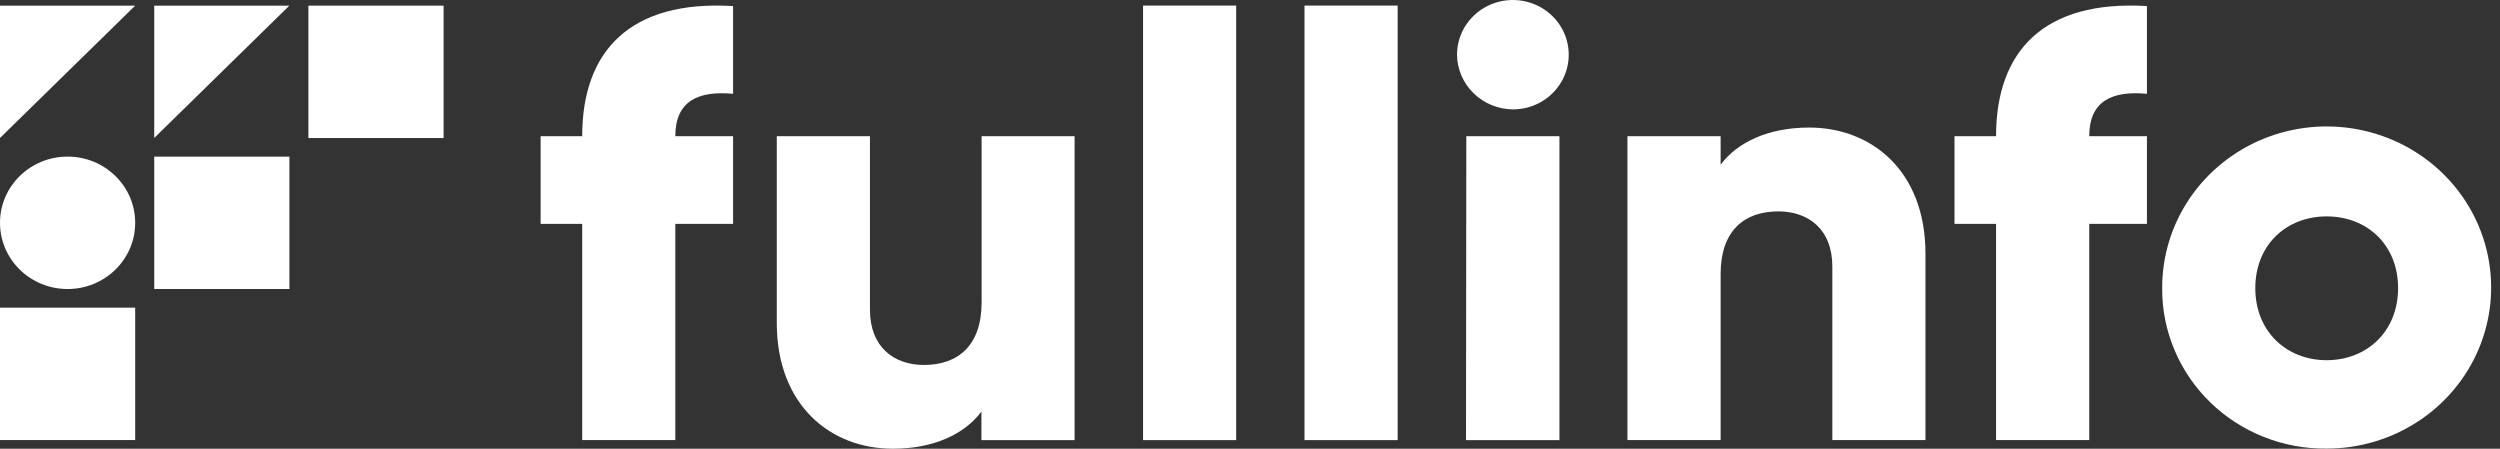
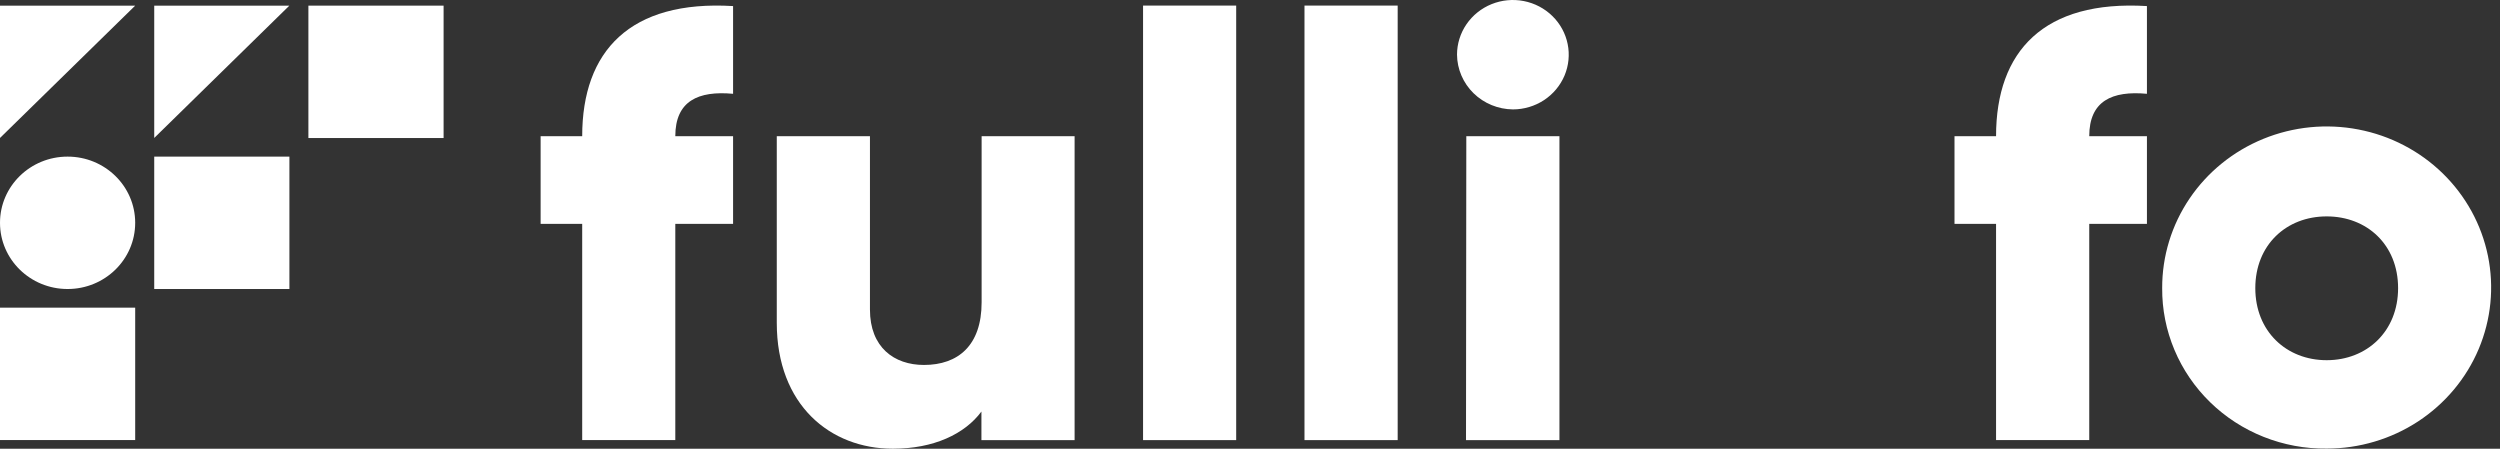
<svg xmlns="http://www.w3.org/2000/svg" width="156" height="28" viewBox="0 0 156 28" fill="none">
  <rect x="0" y="0" width="156" height="28" fill="#333333" stroke="none" />
  <g clip-path="url(#clip0_716_338)">
    <path d="M0 8.609V0.352H8.436" fill="white" />
    <path d="M9.624 8.609V0.352H18.055" fill="white" />
    <path d="M27.68 0.352H19.244V8.613H27.68V0.352Z" fill="white" />
    <path d="M18.059 9.773H9.624V18.034H18.059V9.773Z" fill="white" />
    <path d="M4.22 9.773H4.216C1.888 9.773 0 11.621 0 13.902V13.905C0 16.186 1.888 18.034 4.216 18.034H4.22C6.548 18.034 8.436 16.186 8.436 13.905V13.902C8.436 11.621 6.548 9.773 4.22 9.773Z" fill="white" />
    <path d="M8.436 19.198H0V27.459H8.436V19.198Z" fill="white" />
    <path d="M42.139 8.497H45.744V13.971H42.139V27.462H36.329V13.971H33.735V8.497H36.329C36.329 3.185 39.313 -0.008 45.744 0.379V5.853C43.577 5.652 42.139 6.297 42.139 8.497Z" fill="white" />
    <path d="M67.055 8.497V27.463H61.241V25.681C60.199 27.084 58.264 28 55.714 28C51.806 28 48.471 25.271 48.471 20.149V8.497H54.285V19.321C54.285 21.672 55.793 22.773 57.653 22.773C59.784 22.773 61.253 21.56 61.253 18.865V8.497H67.055Z" fill="white" />
    <path d="M71.327 0.348H77.138V27.463H71.327V0.348Z" fill="white" />
    <path d="M81.4 0.348H87.215V27.463H81.4V0.348Z" fill="white" />
    <path d="M90.918 3.41C90.919 2.735 91.124 2.075 91.507 1.515C91.891 0.954 92.435 0.517 93.072 0.259C93.708 0.001 94.409 -0.066 95.085 0.066C95.76 0.198 96.381 0.523 96.868 1C97.356 1.477 97.688 2.085 97.822 2.747C97.957 3.408 97.888 4.094 97.625 4.718C97.361 5.342 96.915 5.875 96.343 6.25C95.77 6.625 95.097 6.826 94.408 6.827C93.485 6.819 92.602 6.456 91.949 5.817C91.297 5.178 90.926 4.313 90.918 3.41ZM91.498 8.497H97.309V27.463H91.479L91.498 8.497Z" fill="white" />
-     <path d="M120.149 15.819V27.462H114.338V16.638C114.338 14.292 112.83 13.19 110.971 13.19C108.836 13.19 107.367 14.404 107.367 17.094V27.462H101.552V8.497H107.367V10.279C108.409 8.872 110.351 7.959 112.894 7.959C116.817 7.963 120.149 10.693 120.149 15.819Z" fill="white" />
    <path d="M130.369 8.497H133.969V13.971H130.369V27.462H124.554V13.971H121.961V8.497H124.554C124.554 3.185 127.539 -0.008 133.969 0.379V5.853C131.798 5.652 130.369 6.297 130.369 8.497Z" fill="white" />
    <path d="M134.92 17.98C134.913 15.99 135.508 14.043 136.631 12.385C137.754 10.727 139.354 9.433 141.229 8.666C143.103 7.9 145.168 7.695 147.162 8.079C149.155 8.462 150.988 9.416 152.427 10.82C153.866 12.224 154.848 14.015 155.248 15.966C155.646 17.917 155.446 19.94 154.67 21.779C153.894 23.617 152.579 25.189 150.89 26.296C149.202 27.402 147.216 27.992 145.184 27.992C143.836 28.007 142.497 27.758 141.248 27.26C139.998 26.763 138.863 26.026 137.908 25.094C136.953 24.162 136.196 23.053 135.684 21.831C135.17 20.61 134.911 19.3 134.92 17.98ZM149.641 17.98C149.641 15.274 147.703 13.503 145.184 13.503C142.665 13.503 140.731 15.285 140.731 17.98C140.731 20.674 142.669 22.476 145.184 22.476C147.699 22.476 149.641 20.674 149.641 17.98Z" fill="white" />
  </g>
  <defs>
    <clipPath id="clip0_716_338">
      <rect width="156" height="28" fill="white" />
    </clipPath>
  </defs>
</svg>